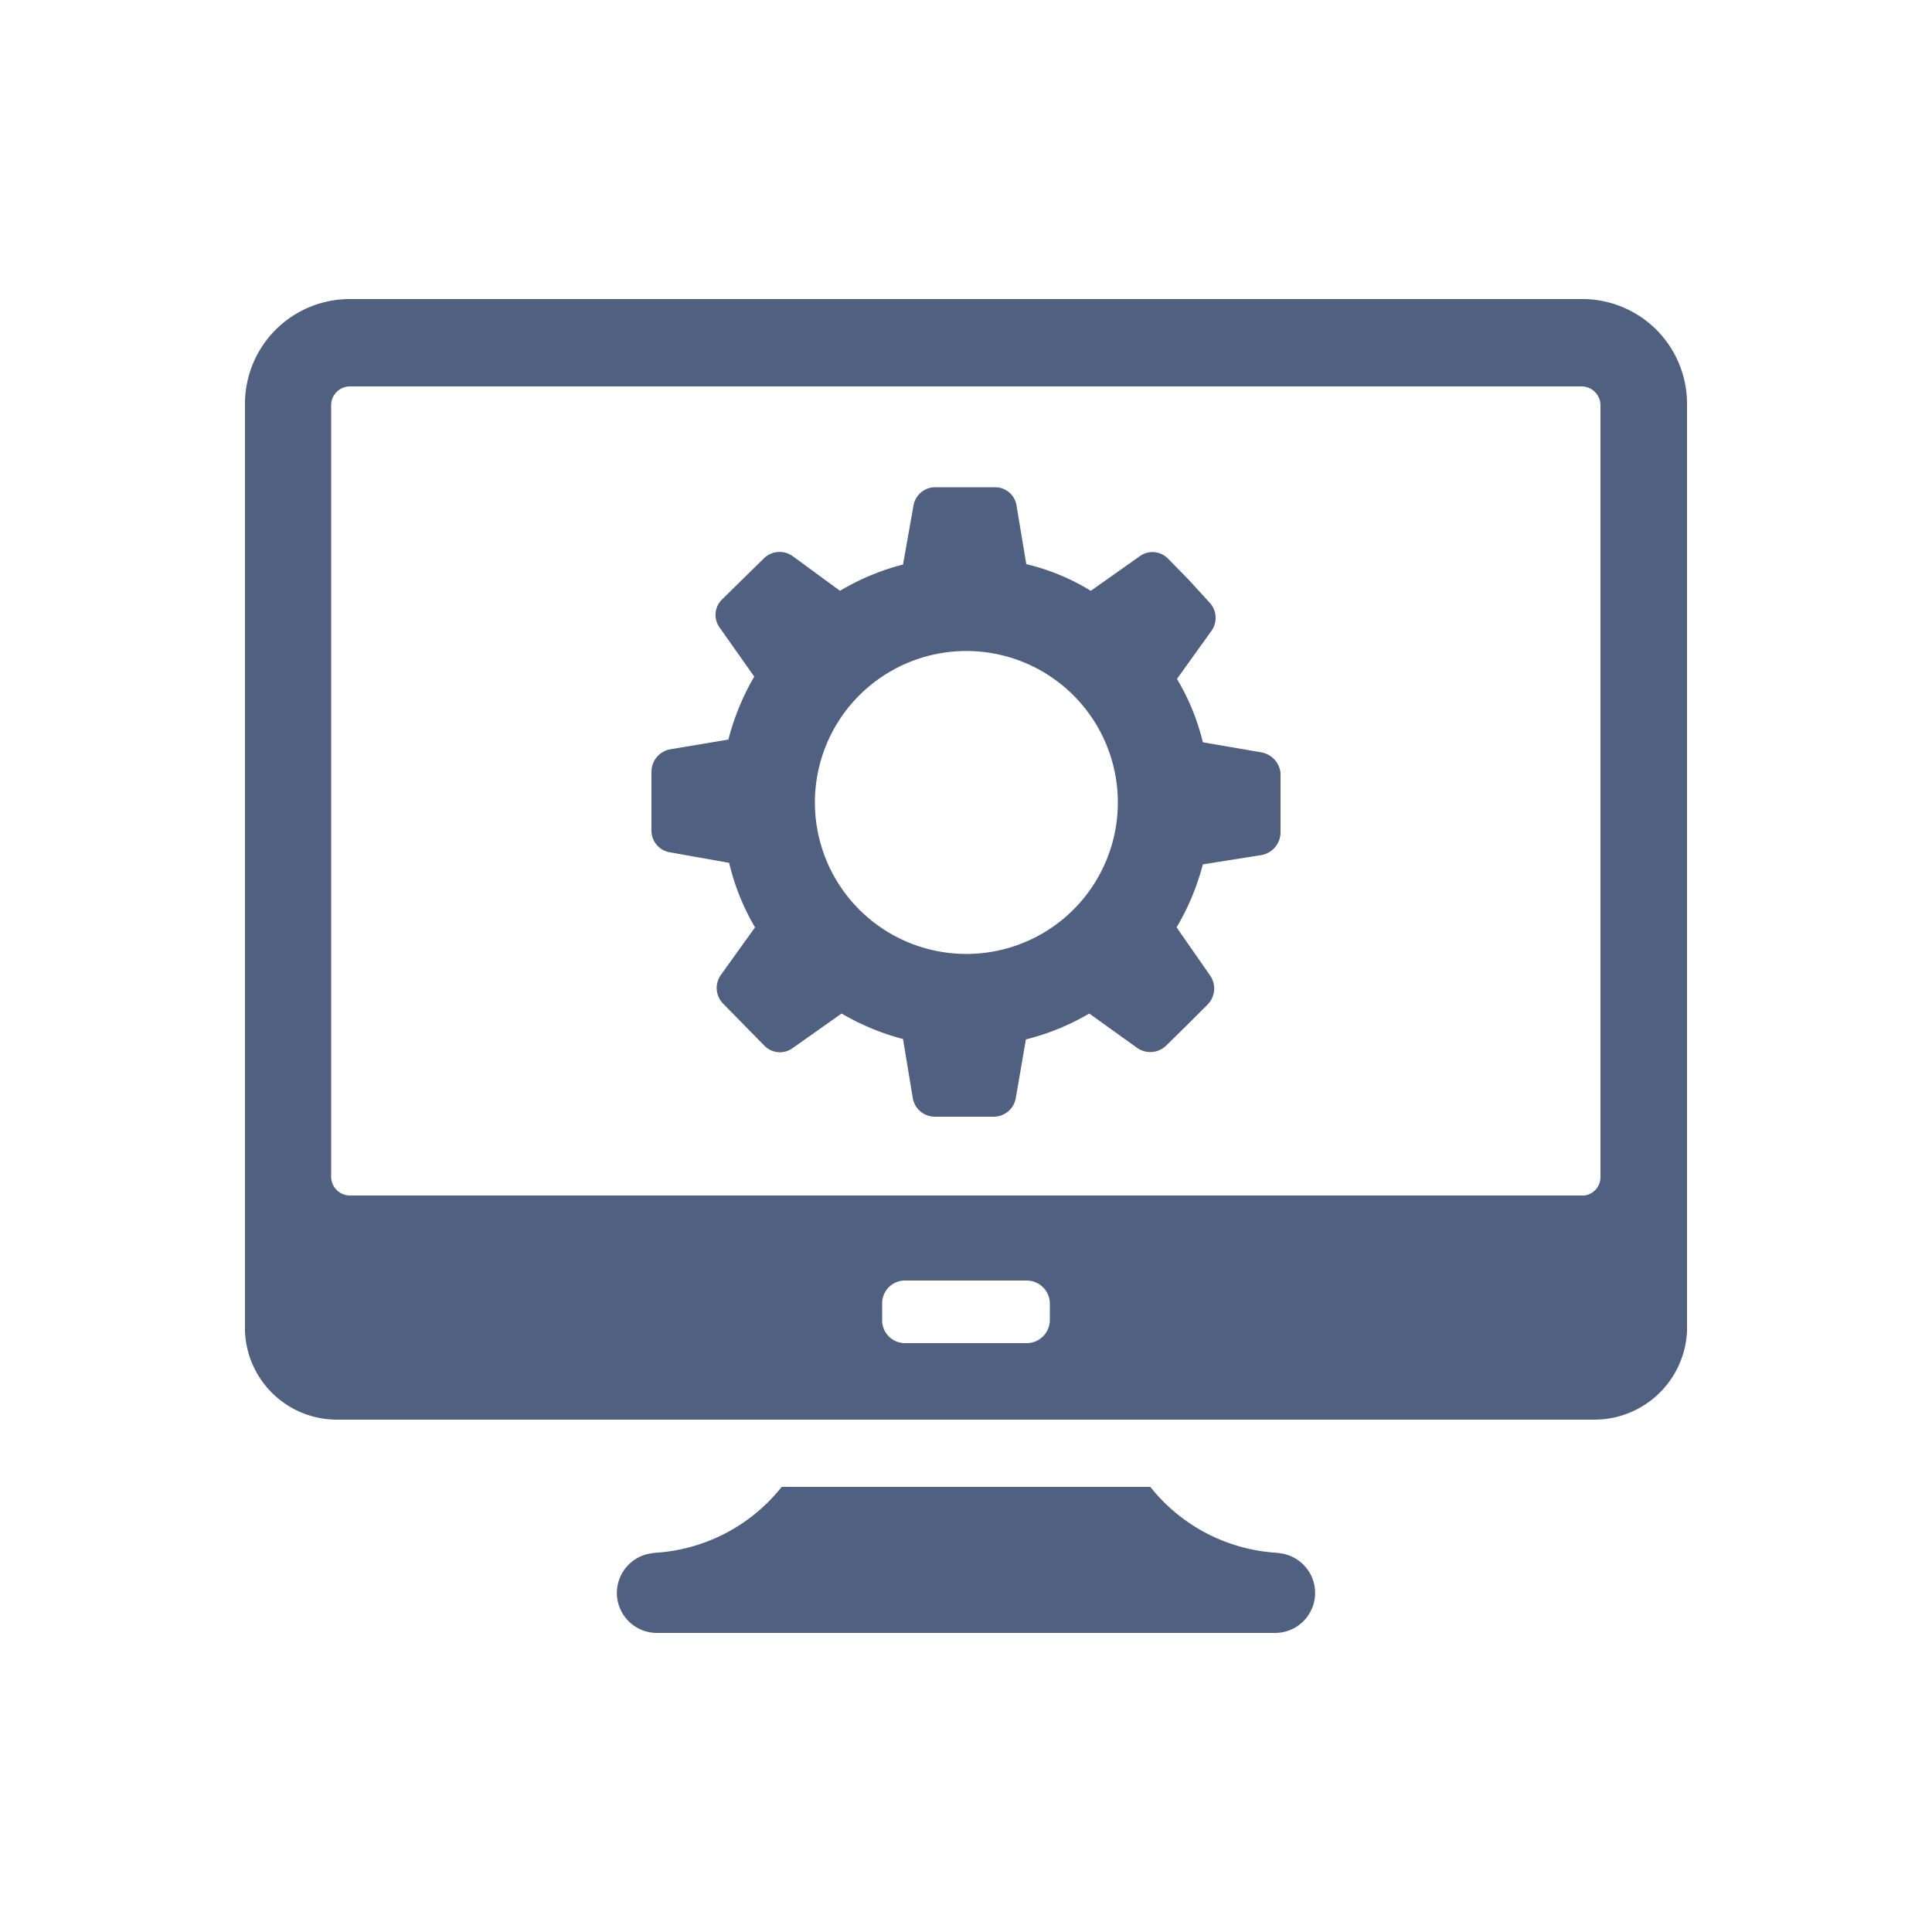
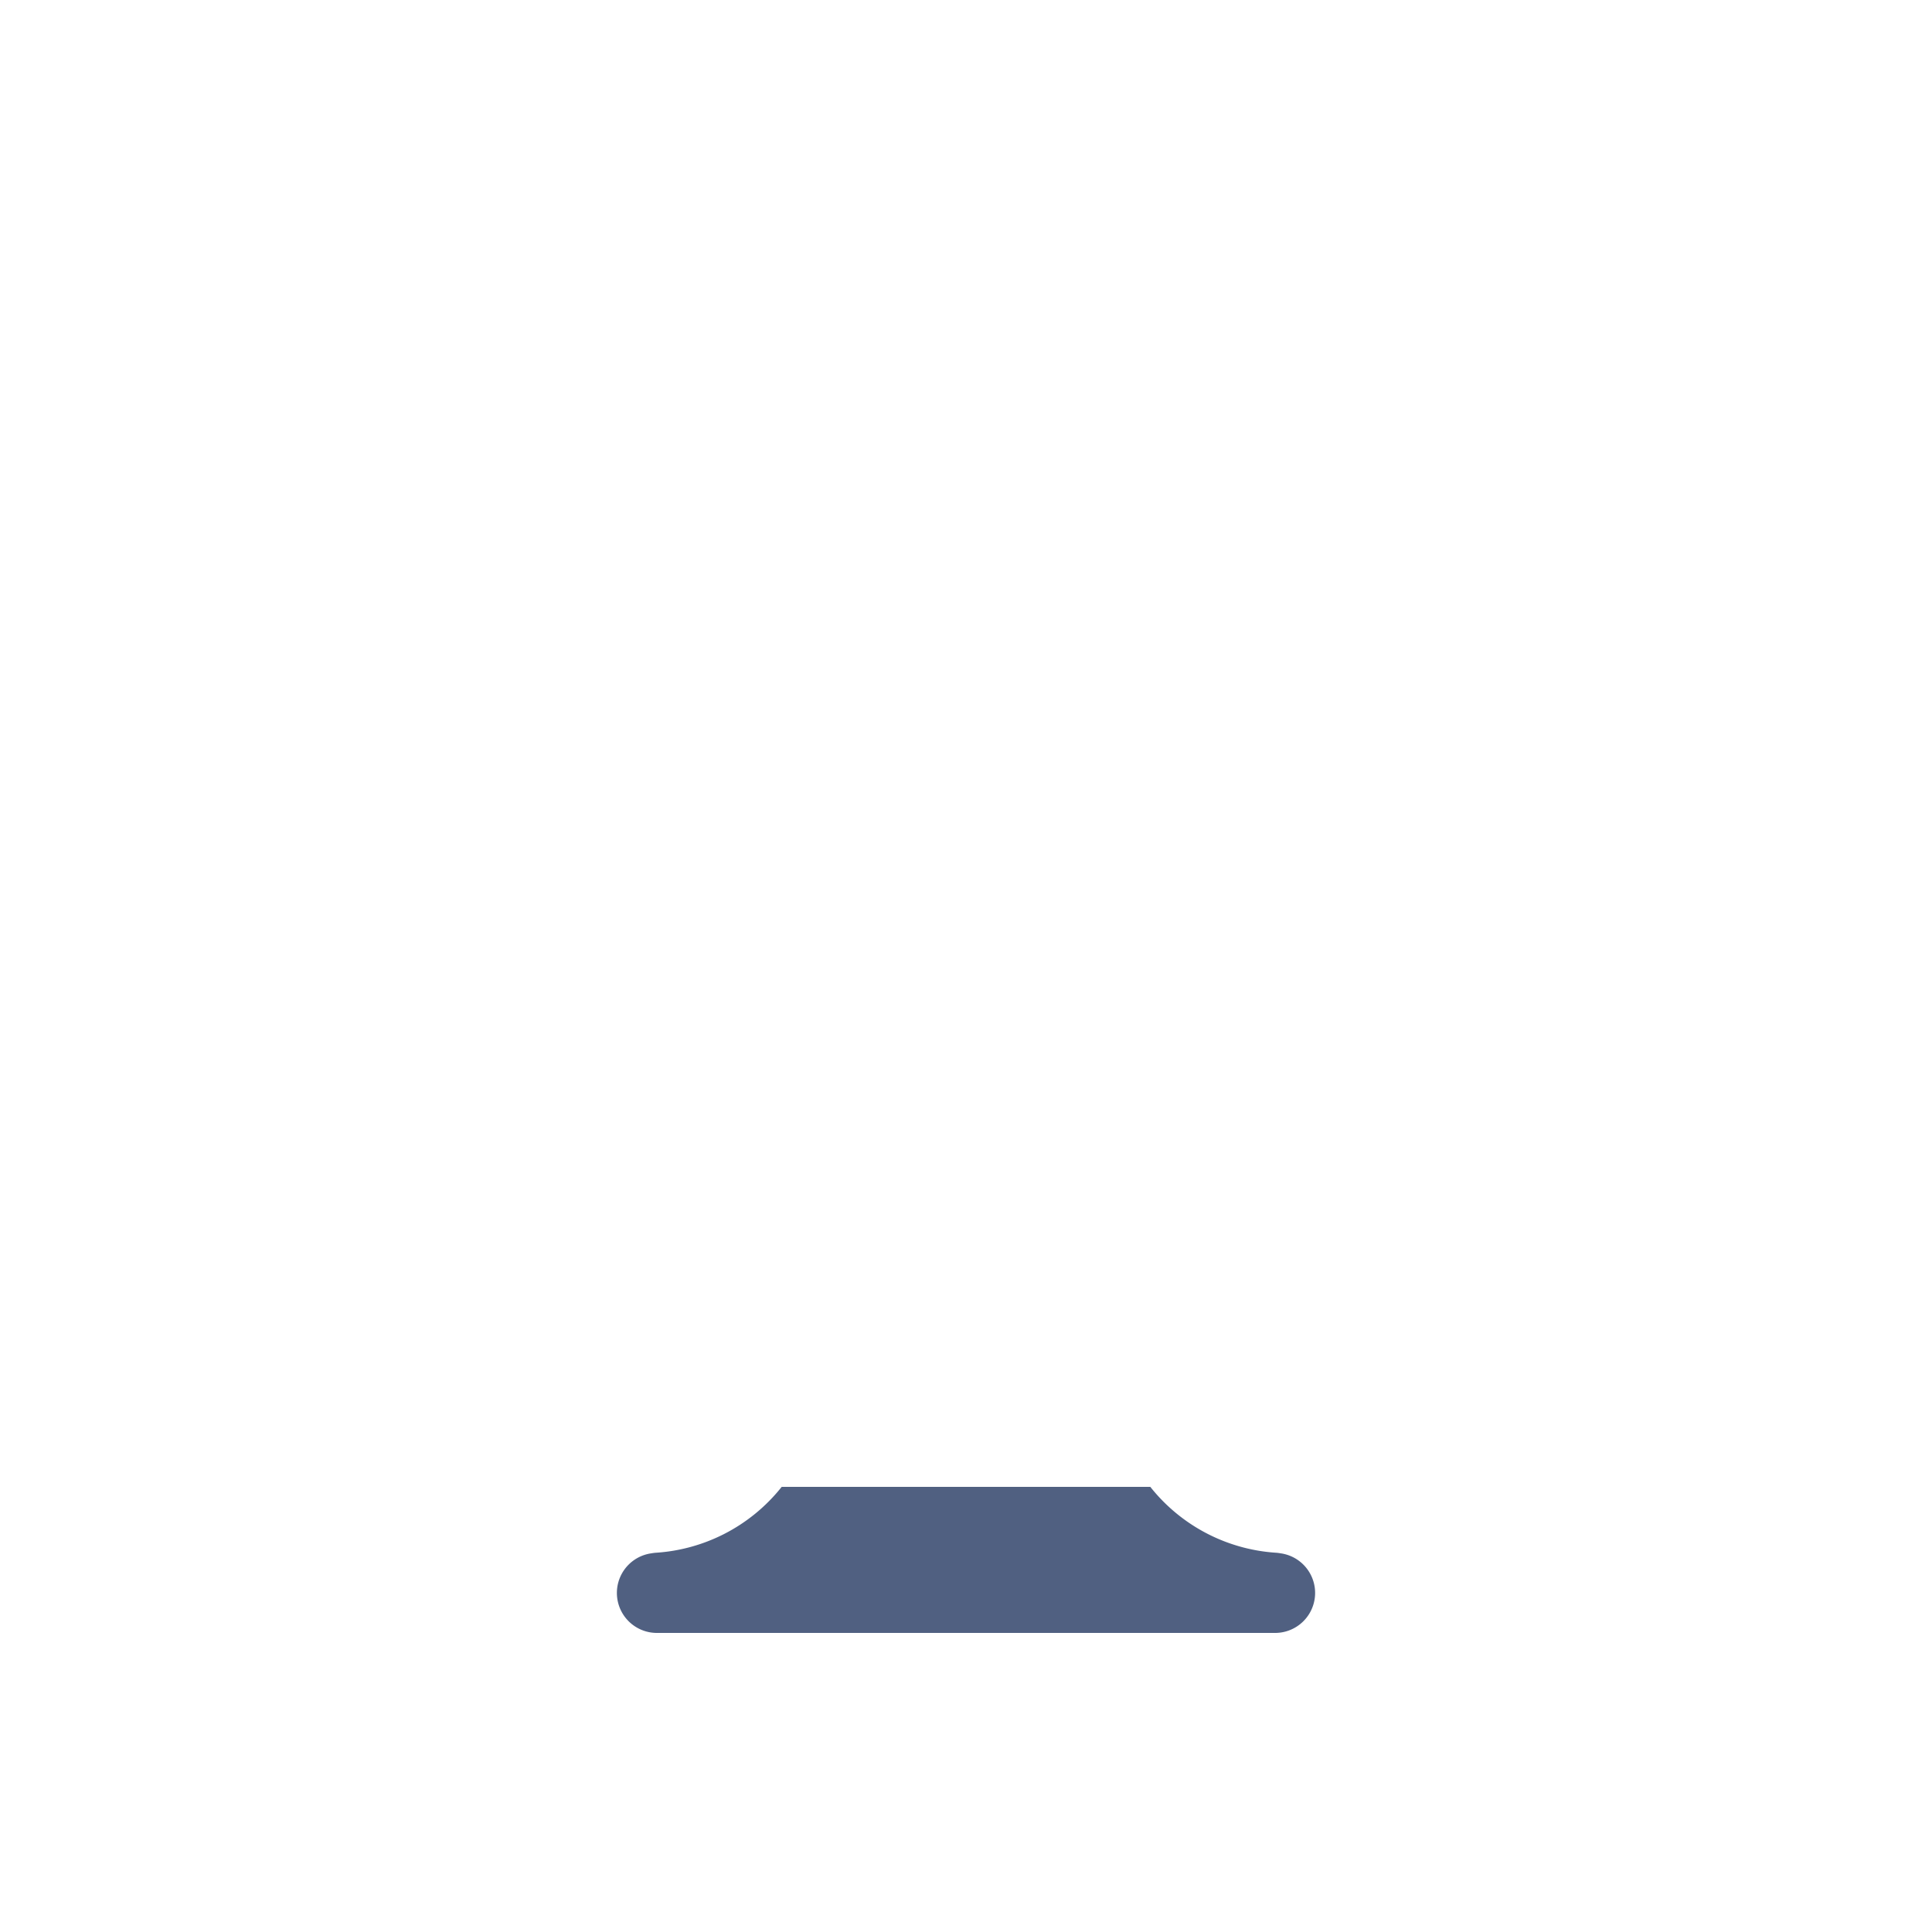
<svg xmlns="http://www.w3.org/2000/svg" id="Layer_1" data-name="Layer 1" viewBox="0 0 50 50">
  <defs>
    <style>.cls-1{fill:#506081;}</style>
  </defs>
  <title>CS2 - SignUpV2(RCIO)</title>
  <path class="cls-1" d="M32.94,40.19h.18a4.53,4.53,0,0,1-3.35-1.71H20.23a4.53,4.53,0,0,1-3.35,1.71H17a1,1,0,0,0,0,2.07h16a1,1,0,1,0,0-2.07Z" />
-   <path class="cls-1" d="M32.64,19.47l-1.51-.26a5.9,5.9,0,0,0-.67-1.64l.89-1.24a.58.58,0,0,0-.06-.75L30.76,15l-.53-.54a.56.56,0,0,0-.74-.06l-1.26.89a5.72,5.72,0,0,0-1.67-.69l-.25-1.5a.56.56,0,0,0-.57-.49H24.22a.57.57,0,0,0-.58.48l-.27,1.52a6.18,6.18,0,0,0-1.63.68l-1.23-.9a.58.58,0,0,0-.74.06l-.54.53-.54.53a.56.56,0,0,0-.06.74l.89,1.26a6.44,6.44,0,0,0-.67,1.63l-1.49.25a.59.59,0,0,0-.5.58v1.52a.57.57,0,0,0,.49.57l1.52.27A6,6,0,0,0,19.54,24l-.89,1.24a.58.58,0,0,0,.07.74l.53.54.53.54a.56.56,0,0,0,.74.06l1.26-.89a6.36,6.36,0,0,0,1.59.66l.25,1.51a.58.58,0,0,0,.57.5h1.52a.58.58,0,0,0,.58-.49l.26-1.51a6.22,6.22,0,0,0,1.64-.67l1.24.89a.59.59,0,0,0,.75-.06l.54-.53.53-.53a.59.59,0,0,0,.07-.75L30.45,24a6.32,6.32,0,0,0,.68-1.63l1.51-.24a.6.6,0,0,0,.5-.58V20A.61.61,0,0,0,32.64,19.47Zm-6.76,5.12a3.92,3.92,0,1,1,2.95-4.7A3.92,3.92,0,0,1,25.88,24.59Z" />
-   <path class="cls-1" d="M43.66,30V10.45A2.71,2.71,0,0,0,41,7.74H9.05a2.71,2.71,0,0,0-2.71,2.71v24h0a2.38,2.38,0,0,0,2.39,2.29H41.27a2.4,2.4,0,0,0,2.39-2.29h0V30ZM27.17,34.16a.6.6,0,0,1-.6.6H23.42a.59.59,0,0,1-.59-.6v-.42a.59.59,0,0,1,.59-.6h3.15a.6.6,0,0,1,.6.6ZM41,30.94H9.05a.49.49,0,0,1-.48-.48v-20A.49.49,0,0,1,9.05,10H40.94a.49.49,0,0,1,.48.48v20h0A.48.48,0,0,1,41,30.94Z" />
</svg>